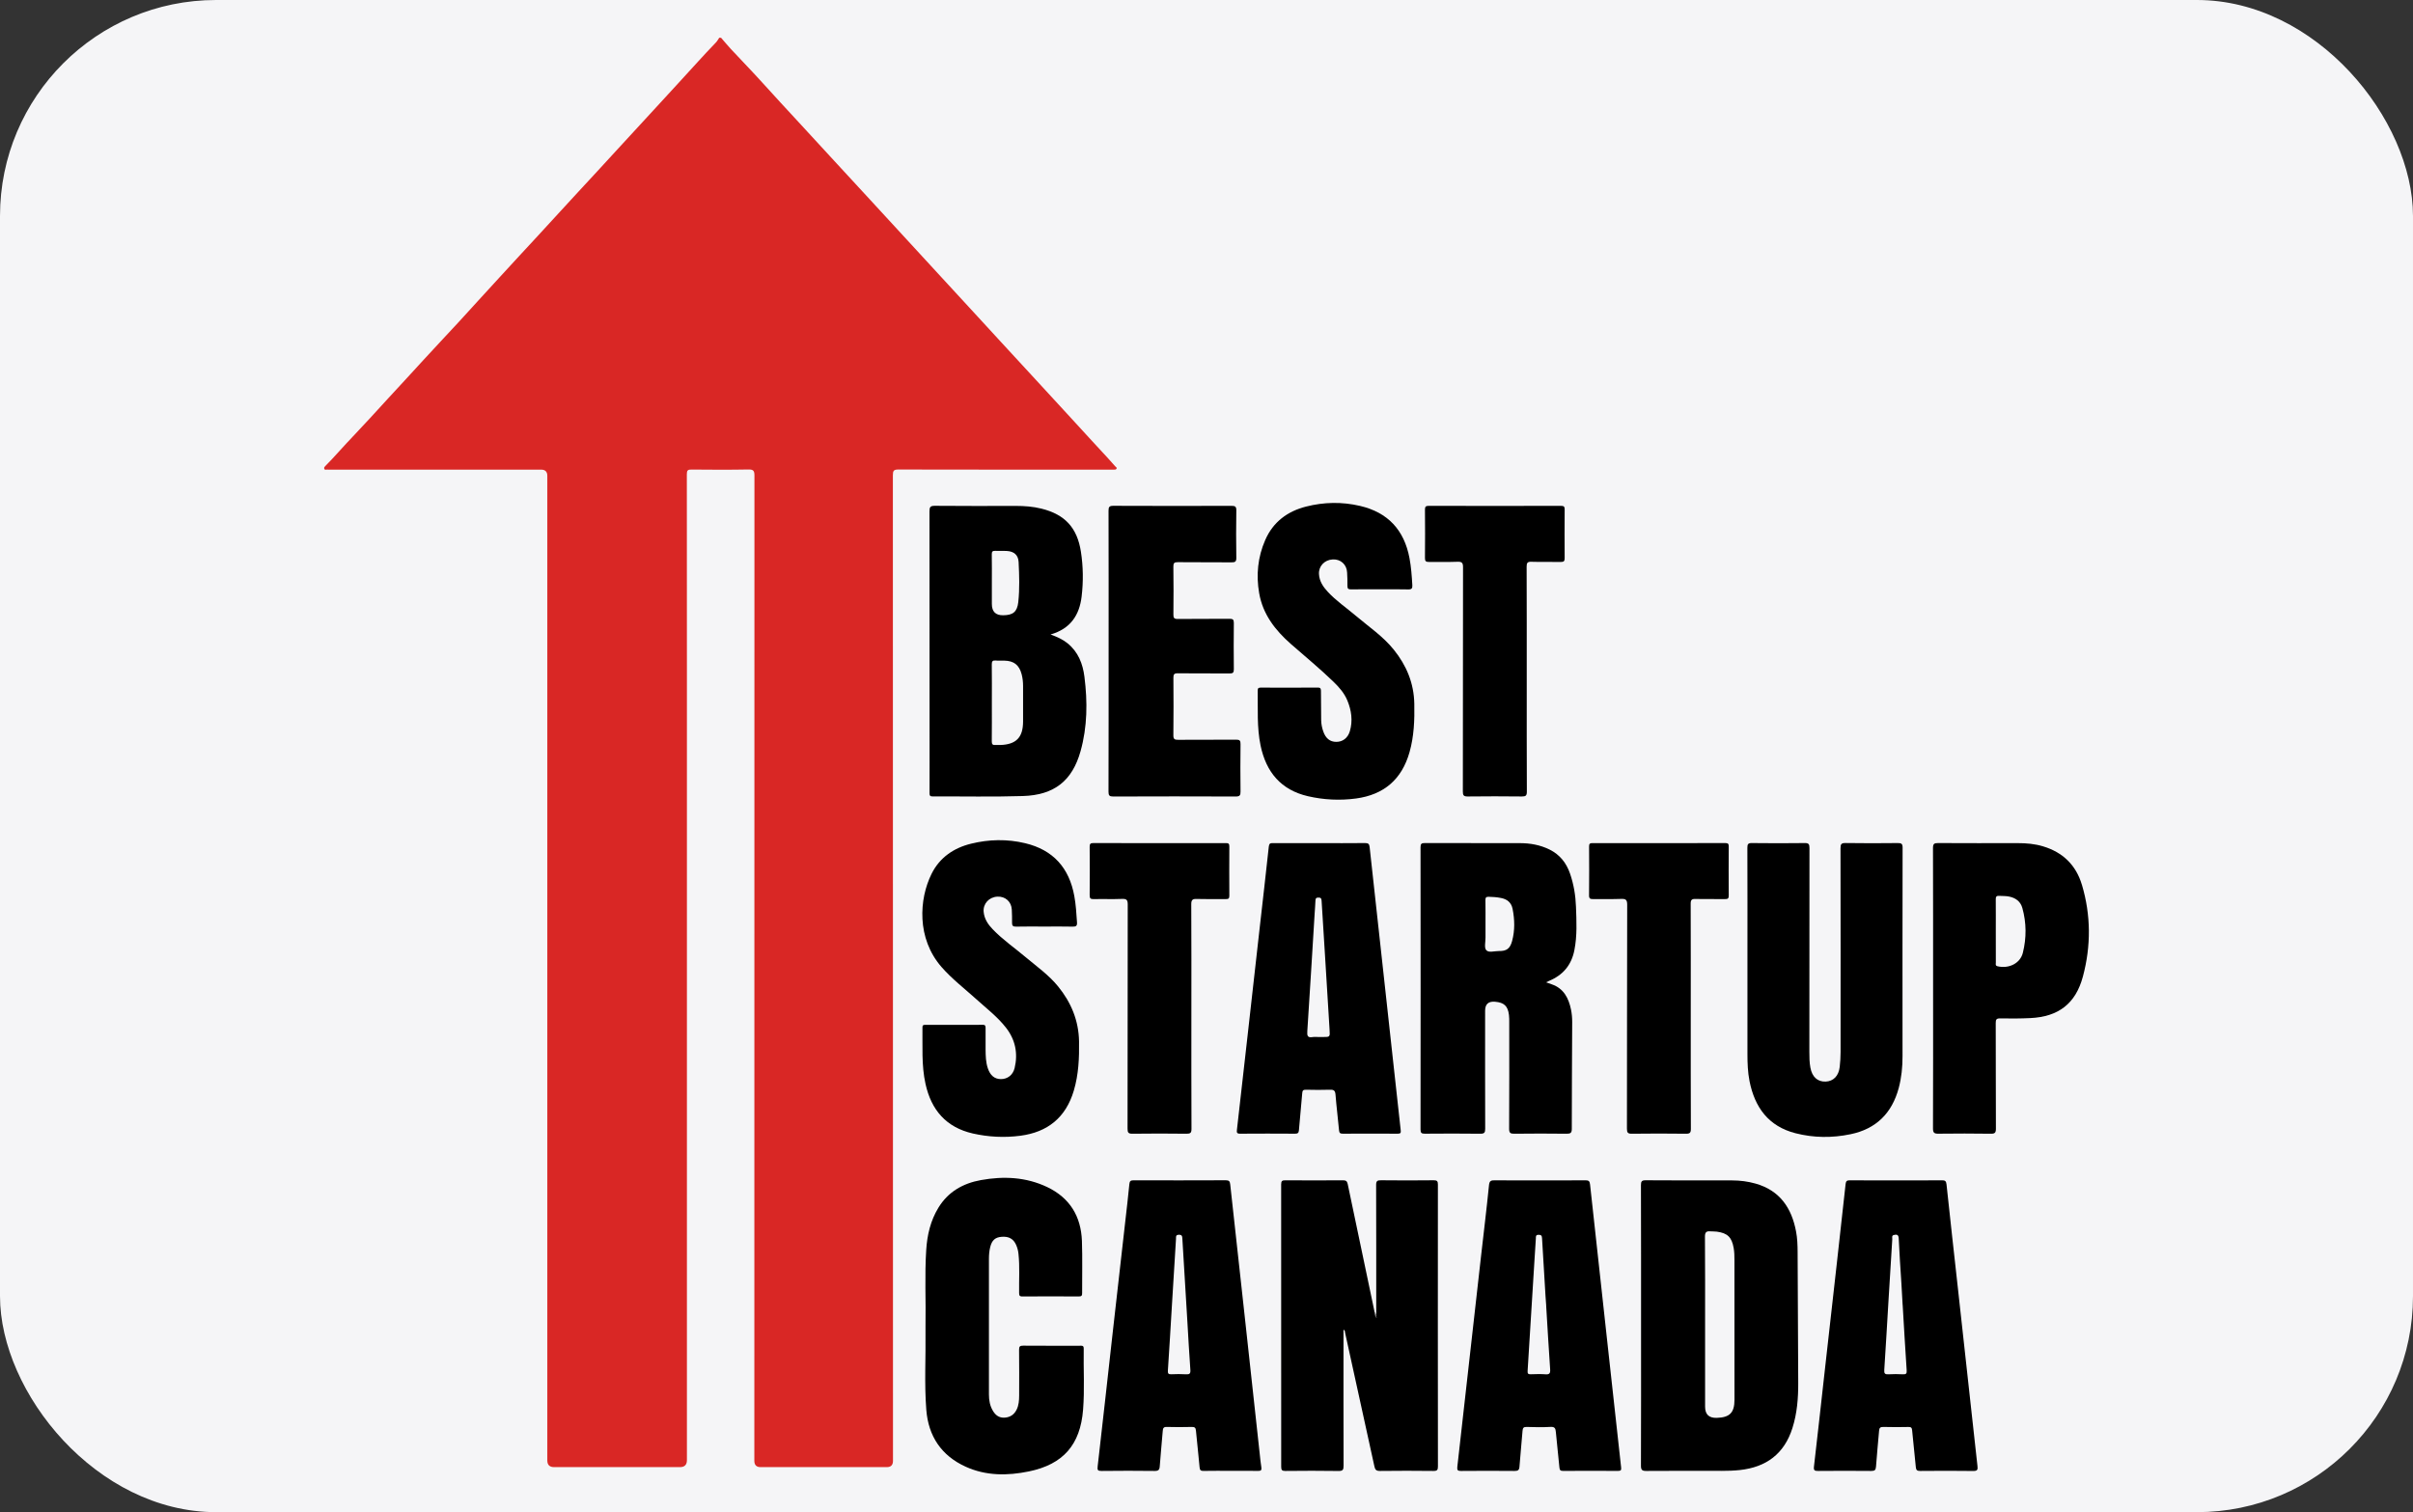
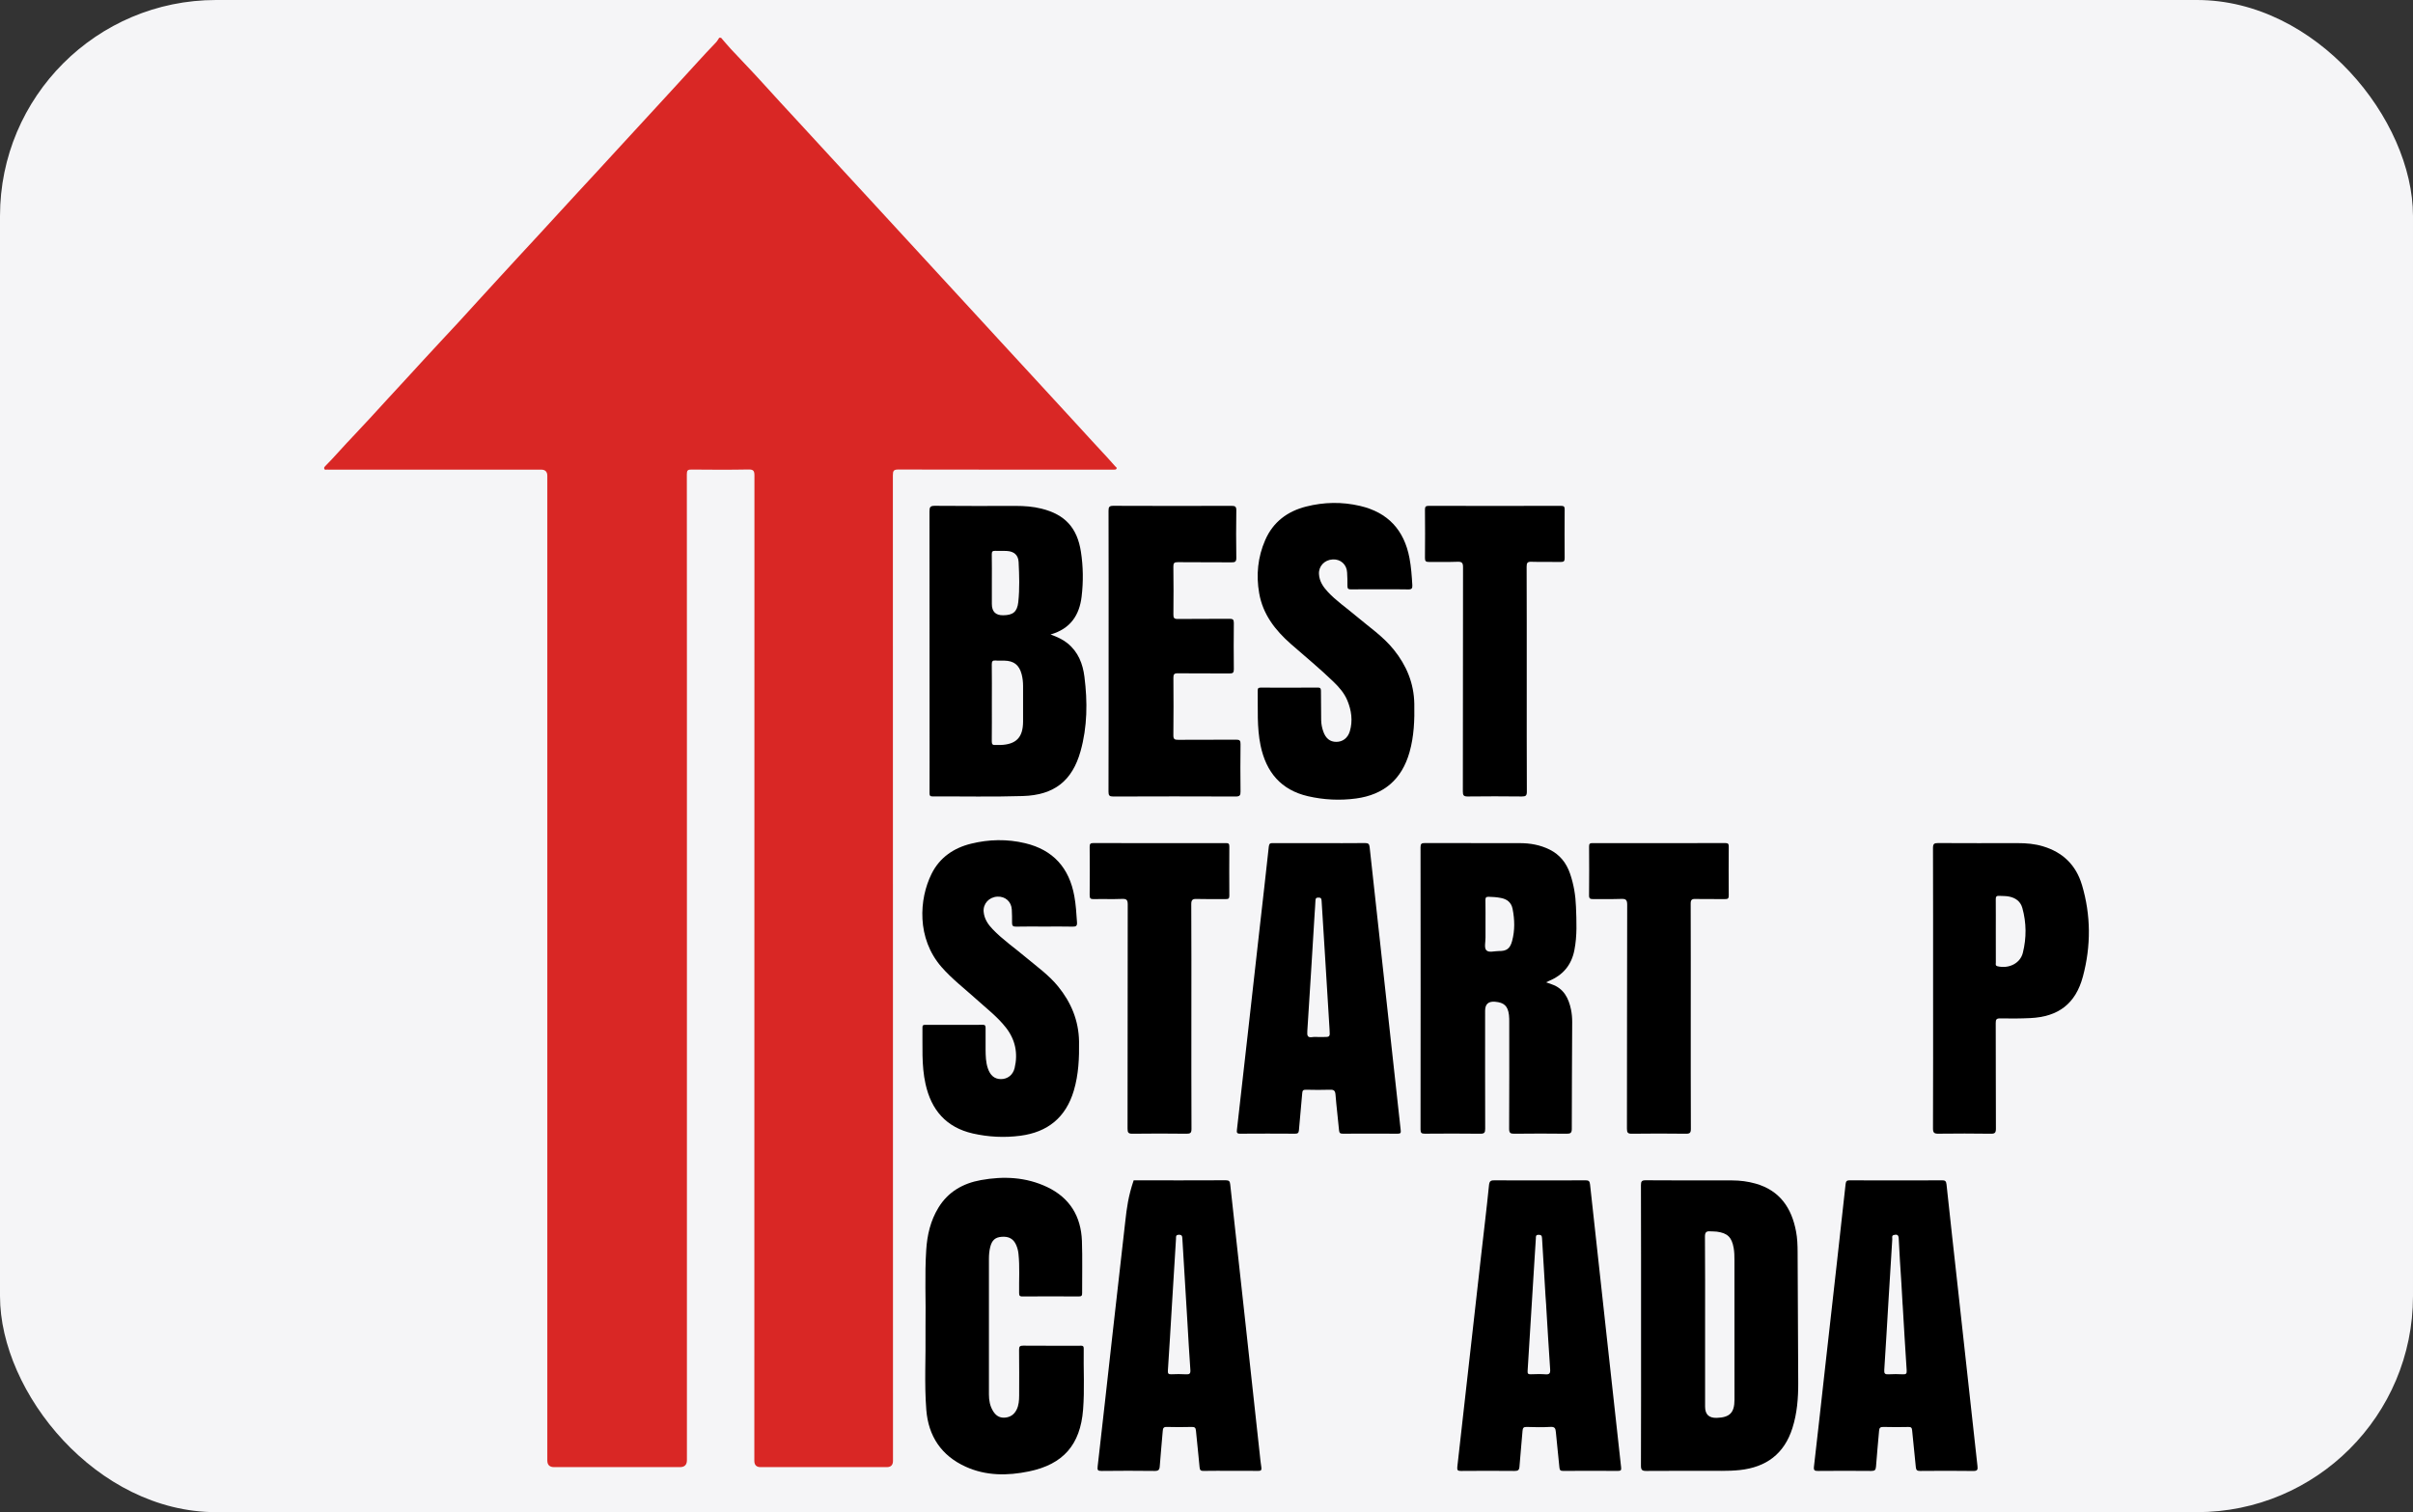
<svg xmlns="http://www.w3.org/2000/svg" width="67" height="42" viewBox="0 0 67 42" fill="none">
  <rect x="0" y="0" width="67" height="42" fill="#333333" stroke="none" />
  <rect width="67" height="42" rx="6" fill="#F5F5F7" />
  <g clip-path="url(#clip0_1492_2466)">
    <path d="M20.022 1.05C20.114 1.155 20.202 1.263 20.296 1.364C20.595 1.685 20.901 1.999 21.194 2.324C21.513 2.679 21.838 3.027 22.161 3.378C22.496 3.741 22.83 4.106 23.165 4.469C23.5 4.832 23.835 5.195 24.17 5.559C24.495 5.914 24.822 6.267 25.147 6.621C25.478 6.982 25.81 7.343 26.142 7.703C26.471 8.06 26.798 8.418 27.128 8.774C27.351 9.015 27.572 9.257 27.794 9.499C28.126 9.859 28.458 10.219 28.79 10.58C29.119 10.936 29.447 11.294 29.776 11.652C30.107 12.012 30.436 12.375 30.77 12.733C30.838 12.806 30.901 12.884 30.97 12.957C30.986 12.974 31.02 12.986 31.001 13.02C30.985 13.047 30.957 13.044 30.931 13.044C30.9 13.044 30.869 13.044 30.839 13.044C28.874 13.044 26.91 13.046 24.945 13.041C24.813 13.04 24.792 13.079 24.792 13.201C24.795 22.325 24.795 31.449 24.795 40.574C24.795 40.69 24.738 40.749 24.624 40.749C23.455 40.749 22.286 40.749 21.117 40.749C21.003 40.749 20.946 40.69 20.945 40.574C20.945 31.454 20.945 22.334 20.948 13.214C20.948 13.082 20.925 13.037 20.782 13.04C20.255 13.05 19.727 13.047 19.2 13.042C19.098 13.04 19.07 13.066 19.071 13.171C19.074 14.94 19.073 16.709 19.073 18.478C19.073 25.838 19.073 33.197 19.073 40.557C19.073 40.685 19.008 40.749 18.879 40.749C17.714 40.749 16.55 40.749 15.385 40.749C15.26 40.749 15.197 40.687 15.197 40.564C15.197 31.449 15.197 22.333 15.197 13.218C15.197 13.102 15.14 13.044 15.024 13.044C13.073 13.044 11.122 13.044 9.171 13.044C9.144 13.044 9.117 13.047 9.092 13.043C9.061 13.038 9.018 13.066 9.002 13.016C8.992 12.98 9.019 12.959 9.04 12.937C9.162 12.812 9.283 12.685 9.399 12.555C9.683 12.238 9.982 11.935 10.268 11.621C10.603 11.252 10.942 10.887 11.28 10.52C11.6 10.173 11.917 9.822 12.24 9.478C12.584 9.111 12.926 8.742 13.262 8.368C13.47 8.137 13.68 7.909 13.891 7.681C14.236 7.309 14.576 6.932 14.923 6.562C15.135 6.335 15.343 6.104 15.553 5.876C15.897 5.503 16.239 5.128 16.585 4.757C16.797 4.53 17.005 4.299 17.215 4.071C17.549 3.706 17.883 3.342 18.219 2.98C18.431 2.753 18.638 2.522 18.849 2.294C19.194 1.921 19.529 1.541 19.882 1.176C19.917 1.139 19.941 1.092 19.97 1.049C19.987 1.049 20.005 1.049 20.023 1.049L20.022 1.05Z" fill="#D92725" />
-     <path d="M38.213 36.499C38.213 35.305 38.214 34.111 38.21 32.917C38.209 32.805 38.239 32.78 38.347 32.782C38.835 32.788 39.322 32.787 39.81 32.782C39.904 32.781 39.926 32.811 39.925 32.901C39.923 35.51 39.923 38.119 39.926 40.728C39.926 40.825 39.906 40.856 39.804 40.855C39.307 40.849 38.811 40.849 38.314 40.855C38.214 40.856 38.182 40.822 38.162 40.729C37.893 39.491 37.62 38.253 37.348 37.016C37.342 36.988 37.352 36.952 37.304 36.932V37.087C37.304 38.294 37.302 39.501 37.306 40.708C37.307 40.821 37.286 40.858 37.165 40.856C36.673 40.848 36.181 40.85 35.688 40.855C35.594 40.856 35.574 40.827 35.574 40.736C35.576 38.123 35.576 35.51 35.573 32.896C35.573 32.799 35.603 32.782 35.691 32.783C36.223 32.787 36.755 32.786 37.286 32.783C37.364 32.783 37.402 32.799 37.42 32.882C37.667 34.071 37.918 35.259 38.168 36.447C38.18 36.493 38.197 36.536 38.217 36.603C38.216 36.598 38.234 36.578 38.217 36.583C38.211 36.584 38.207 36.582 38.207 36.575C38.203 36.549 38.196 36.523 38.213 36.499L38.213 36.499Z" fill="black" />
-     <path d="M48.52 26.585C48.52 25.572 48.522 24.56 48.518 23.547C48.517 23.446 48.539 23.414 48.645 23.416C49.133 23.422 49.621 23.422 50.108 23.416C50.222 23.414 50.242 23.448 50.242 23.555C50.239 25.443 50.24 27.331 50.239 29.219C50.239 29.365 50.241 29.511 50.268 29.655C50.316 29.911 50.466 30.049 50.691 30.041C50.906 30.033 51.053 29.885 51.082 29.634C51.098 29.498 51.105 29.361 51.106 29.224C51.107 27.336 51.108 25.449 51.104 23.561C51.104 23.447 51.126 23.413 51.245 23.415C51.728 23.423 52.212 23.421 52.695 23.416C52.791 23.416 52.828 23.431 52.828 23.542C52.824 25.474 52.825 27.407 52.826 29.339C52.826 29.636 52.798 29.929 52.721 30.218C52.533 30.92 52.091 31.357 51.382 31.503C50.872 31.609 50.359 31.605 49.853 31.475C49.108 31.284 48.724 30.762 48.578 30.03C48.529 29.782 48.52 29.53 48.52 29.278C48.52 28.38 48.52 27.483 48.52 26.585V26.585Z" fill="black" />
    <path d="M25.698 36.837C25.711 36.13 25.672 35.422 25.718 34.716C25.744 34.301 25.837 33.903 26.056 33.544C26.327 33.1 26.739 32.867 27.235 32.777C27.866 32.663 28.487 32.69 29.078 32.971C29.702 33.269 30.015 33.78 30.041 34.465C30.058 34.946 30.044 35.428 30.047 35.91C30.048 35.981 30.034 36.01 29.956 36.009C29.433 36.006 28.91 36.005 28.387 36.009C28.305 36.01 28.298 35.976 28.297 35.908C28.291 35.546 28.318 35.183 28.279 34.822C28.27 34.737 28.249 34.656 28.215 34.579C28.14 34.408 28.011 34.336 27.811 34.352C27.634 34.366 27.543 34.445 27.495 34.635C27.468 34.742 27.459 34.853 27.459 34.964C27.46 36.219 27.46 37.475 27.459 38.731C27.459 38.893 27.486 39.048 27.571 39.188C27.644 39.31 27.745 39.384 27.895 39.375C28.049 39.365 28.16 39.29 28.228 39.152C28.288 39.03 28.297 38.898 28.298 38.764C28.299 38.34 28.301 37.916 28.296 37.491C28.294 37.397 28.321 37.375 28.412 37.376C28.935 37.38 29.458 37.378 29.981 37.378C30.038 37.378 30.093 37.364 30.091 37.459C30.081 38.024 30.118 38.591 30.073 39.156C29.996 40.129 29.521 40.672 28.57 40.868C27.975 40.991 27.379 40.995 26.812 40.737C26.139 40.431 25.777 39.89 25.72 39.157C25.663 38.429 25.708 37.699 25.698 36.969C25.697 36.925 25.698 36.881 25.698 36.837V36.837Z" fill="black" />
    <path d="M38.311 16.368C38.048 16.368 37.784 16.365 37.52 16.37C37.443 16.371 37.41 16.355 37.413 16.27C37.417 16.146 37.409 16.022 37.404 15.899C37.394 15.678 37.221 15.524 37.001 15.538C36.774 15.552 36.61 15.728 36.623 15.946C36.634 16.142 36.736 16.296 36.864 16.434C37.098 16.688 37.385 16.881 37.646 17.103C38.005 17.407 38.4 17.672 38.699 18.043C39.053 18.481 39.26 18.977 39.27 19.549C39.279 20.001 39.262 20.449 39.138 20.889C38.924 21.649 38.425 22.073 37.653 22.178C37.204 22.238 36.758 22.216 36.318 22.115C35.569 21.942 35.157 21.448 35.002 20.71C34.896 20.203 34.93 19.689 34.922 19.177C34.921 19.108 34.951 19.098 35.009 19.098C35.537 19.1 36.064 19.101 36.591 19.097C36.68 19.097 36.677 19.143 36.678 19.205C36.678 19.47 36.681 19.735 36.684 20.001C36.686 20.108 36.706 20.212 36.741 20.312C36.807 20.507 36.928 20.605 37.103 20.605C37.278 20.606 37.423 20.502 37.48 20.31C37.566 20.019 37.525 19.732 37.411 19.456C37.327 19.252 37.184 19.089 37.028 18.938C36.648 18.57 36.239 18.234 35.842 17.886C35.409 17.505 35.065 17.064 34.963 16.478C34.874 15.971 34.924 15.471 35.131 14.998C35.349 14.498 35.749 14.2 36.265 14.07C36.76 13.944 37.263 13.934 37.765 14.052C38.537 14.233 38.988 14.72 39.136 15.5C39.183 15.748 39.2 15.999 39.215 16.251C39.22 16.34 39.199 16.373 39.102 16.371C38.839 16.364 38.575 16.368 38.312 16.368L38.311 16.368Z" fill="black" />
    <path d="M29.003 25.735C28.739 25.735 28.476 25.73 28.212 25.737C28.123 25.739 28.099 25.709 28.101 25.625C28.104 25.506 28.099 25.387 28.094 25.267C28.085 25.046 27.914 24.892 27.693 24.904C27.462 24.916 27.293 25.101 27.312 25.323C27.329 25.519 27.431 25.672 27.561 25.808C27.843 26.102 28.179 26.332 28.488 26.593C28.795 26.85 29.123 27.083 29.379 27.397C29.741 27.842 29.951 28.345 29.961 28.926C29.968 29.387 29.949 29.843 29.816 30.291C29.594 31.039 29.091 31.445 28.332 31.545C27.888 31.603 27.447 31.581 27.01 31.482C26.273 31.313 25.858 30.832 25.698 30.105C25.583 29.586 25.62 29.058 25.613 28.533C25.612 28.481 25.632 28.465 25.683 28.465C26.219 28.466 26.755 28.467 27.291 28.464C27.363 28.464 27.366 28.502 27.366 28.556C27.365 28.755 27.364 28.954 27.366 29.153C27.368 29.329 27.371 29.506 27.43 29.677C27.497 29.873 27.616 29.97 27.79 29.972C27.969 29.973 28.124 29.864 28.172 29.666C28.27 29.256 28.192 28.875 27.931 28.542C27.693 28.238 27.386 28.004 27.102 27.747C26.779 27.455 26.432 27.19 26.143 26.859C25.448 26.063 25.518 24.972 25.866 24.271C26.092 23.816 26.483 23.551 26.964 23.433C27.46 23.311 27.963 23.3 28.465 23.42C29.243 23.606 29.688 24.105 29.83 24.889C29.874 25.129 29.887 25.372 29.904 25.614C29.912 25.719 29.877 25.739 29.781 25.737C29.522 25.73 29.262 25.735 29.003 25.735L29.003 25.735Z" fill="black" />
    <path d="M30.782 18.09C30.782 16.79 30.784 15.49 30.78 14.19C30.779 14.083 30.799 14.049 30.913 14.049C32.007 14.054 33.101 14.053 34.196 14.05C34.295 14.05 34.33 14.07 34.328 14.178C34.321 14.616 34.321 15.054 34.328 15.492C34.33 15.603 34.291 15.62 34.194 15.619C33.697 15.614 33.201 15.62 32.704 15.614C32.605 15.613 32.579 15.639 32.58 15.739C32.586 16.181 32.586 16.623 32.581 17.065C32.579 17.163 32.601 17.193 32.703 17.192C33.182 17.186 33.661 17.192 34.14 17.187C34.229 17.187 34.26 17.207 34.259 17.303C34.254 17.732 34.254 18.161 34.259 18.59C34.261 18.686 34.229 18.706 34.14 18.705C33.661 18.701 33.182 18.706 32.703 18.701C32.601 18.699 32.58 18.731 32.581 18.828C32.585 19.358 32.586 19.889 32.58 20.42C32.578 20.531 32.616 20.549 32.714 20.548C33.251 20.544 33.787 20.549 34.323 20.544C34.424 20.543 34.446 20.572 34.445 20.67C34.44 21.107 34.439 21.545 34.445 21.983C34.447 22.091 34.422 22.123 34.31 22.123C33.177 22.118 32.043 22.119 30.909 22.123C30.805 22.123 30.779 22.095 30.779 21.991C30.783 20.691 30.782 19.391 30.782 18.09L30.782 18.09Z" fill="black" />
    <path d="M42.392 18.869C42.392 19.908 42.39 20.948 42.395 21.987C42.395 22.1 42.363 22.123 42.256 22.122C41.755 22.116 41.254 22.116 40.753 22.122C40.642 22.123 40.617 22.091 40.618 21.983C40.621 19.909 40.619 17.835 40.623 15.761C40.624 15.632 40.594 15.598 40.466 15.603C40.203 15.614 39.939 15.603 39.676 15.608C39.588 15.61 39.565 15.582 39.566 15.495C39.571 15.049 39.57 14.602 39.566 14.156C39.566 14.076 39.585 14.05 39.668 14.05C40.894 14.053 42.12 14.053 43.346 14.05C43.433 14.05 43.445 14.081 43.445 14.157C43.442 14.603 43.441 15.05 43.445 15.497C43.446 15.584 43.423 15.61 43.336 15.608C43.063 15.603 42.791 15.612 42.518 15.603C42.41 15.6 42.389 15.637 42.389 15.738C42.393 16.782 42.392 17.825 42.392 18.869H42.392Z" fill="black" />
    <path d="M46.946 28.235C46.946 29.274 46.945 30.313 46.949 31.352C46.95 31.463 46.921 31.49 46.812 31.489C46.311 31.483 45.81 31.482 45.31 31.489C45.199 31.49 45.174 31.459 45.174 31.35C45.178 29.277 45.175 27.203 45.181 25.13C45.181 24.99 45.141 24.962 45.013 24.967C44.754 24.977 44.495 24.968 44.236 24.972C44.157 24.973 44.12 24.961 44.122 24.866C44.127 24.415 44.126 23.964 44.123 23.513C44.122 23.438 44.143 23.416 44.218 23.417C45.448 23.419 46.678 23.419 47.908 23.416C47.987 23.416 48.001 23.444 48.001 23.516C47.998 23.966 47.997 24.418 48.001 24.869C48.002 24.95 47.98 24.974 47.899 24.972C47.627 24.967 47.354 24.976 47.082 24.968C46.973 24.964 46.943 24.994 46.944 25.105C46.948 26.149 46.946 27.192 46.946 28.236V28.235Z" fill="black" />
    <path d="M33.08 28.235C33.08 29.274 33.078 30.314 33.083 31.353C33.084 31.466 33.052 31.49 32.944 31.489C32.444 31.483 31.942 31.482 31.442 31.489C31.328 31.49 31.308 31.454 31.308 31.348C31.311 29.274 31.309 27.2 31.313 25.125C31.313 24.996 31.282 24.962 31.155 24.967C30.892 24.978 30.628 24.966 30.364 24.973C30.273 24.975 30.255 24.944 30.256 24.859C30.26 24.413 30.26 23.966 30.256 23.519C30.255 23.436 30.28 23.416 30.36 23.416C31.586 23.419 32.812 23.419 34.038 23.417C34.112 23.416 34.135 23.436 34.134 23.512C34.131 23.968 34.131 24.423 34.134 24.879C34.135 24.959 34.106 24.973 34.035 24.972C33.767 24.968 33.499 24.976 33.231 24.968C33.115 24.964 33.076 24.991 33.077 25.117C33.083 26.157 33.08 27.196 33.08 28.235L33.08 28.235Z" fill="black" />
-     <path d="M38.213 36.499C38.225 36.529 38.223 36.558 38.204 36.596C38.183 36.544 38.158 36.501 38.168 36.447C38.183 36.465 38.198 36.482 38.213 36.499Z" fill="#797979" />
    <path d="M43.715 26.389C43.794 25.989 43.774 25.588 43.759 25.186C43.748 24.87 43.697 24.562 43.594 24.264C43.492 23.967 43.311 23.738 43.027 23.597C42.765 23.467 42.487 23.418 42.198 23.418C41.319 23.418 40.44 23.419 39.561 23.416C39.472 23.416 39.443 23.434 39.443 23.53C39.446 26.144 39.446 28.758 39.443 31.372C39.443 31.465 39.469 31.489 39.56 31.488C40.074 31.484 40.589 31.482 41.103 31.489C41.214 31.49 41.239 31.458 41.238 31.35C41.234 30.257 41.236 29.165 41.236 28.073C41.236 27.89 41.328 27.807 41.512 27.823C41.764 27.845 41.867 27.941 41.898 28.19C41.907 28.26 41.906 28.331 41.906 28.402C41.906 29.384 41.909 30.365 41.903 31.347C41.902 31.47 41.938 31.49 42.049 31.489C42.533 31.483 43.016 31.483 43.499 31.489C43.604 31.49 43.643 31.469 43.643 31.355C43.643 30.364 43.65 29.373 43.654 28.383C43.654 28.268 43.644 28.153 43.621 28.04C43.555 27.721 43.419 27.455 43.088 27.34C43.038 27.323 42.989 27.305 42.93 27.284C42.962 27.268 42.985 27.255 43.009 27.245C43.395 27.086 43.634 26.807 43.715 26.389V26.389ZM41.986 26.135C41.929 26.348 41.833 26.419 41.617 26.415C41.496 26.413 41.335 26.471 41.266 26.389C41.207 26.319 41.248 26.162 41.247 26.043C41.246 25.915 41.247 25.787 41.247 25.659C41.247 25.438 41.249 25.218 41.245 24.997C41.244 24.927 41.267 24.907 41.335 24.908C41.45 24.91 41.563 24.919 41.675 24.941C41.844 24.973 41.963 25.064 41.999 25.244C42.058 25.542 42.065 25.84 41.986 26.135L41.986 26.135Z" fill="black" />
    <path d="M49.913 34.773C49.912 34.584 49.906 34.393 49.87 34.206C49.747 33.547 49.416 33.064 48.745 32.874C48.533 32.814 48.315 32.786 48.095 32.786C47.295 32.786 46.496 32.788 45.696 32.782C45.581 32.781 45.563 32.816 45.563 32.922C45.567 34.217 45.566 35.512 45.566 36.807C45.566 38.107 45.568 39.407 45.563 40.706C45.562 40.832 45.599 40.856 45.715 40.855C46.414 40.85 47.112 40.852 47.811 40.853C47.978 40.853 48.144 40.848 48.311 40.83C49.041 40.75 49.542 40.382 49.769 39.664C49.899 39.254 49.932 38.833 49.93 38.407C49.925 37.196 49.92 35.985 49.913 34.773H49.913ZM47.668 39.381C47.452 39.388 47.344 39.285 47.344 39.071C47.344 38.311 47.344 37.55 47.344 36.789C47.344 35.975 47.347 35.162 47.34 34.348C47.339 34.225 47.38 34.192 47.487 34.2C47.549 34.205 47.611 34.201 47.671 34.209C47.968 34.249 48.084 34.364 48.137 34.66C48.158 34.775 48.159 34.889 48.159 35.004C48.16 36.295 48.16 37.587 48.16 38.878C48.16 39.237 48.029 39.37 47.668 39.381L47.668 39.381Z" fill="black" />
    <path d="M30.111 18.8C30.066 18.438 29.939 18.107 29.64 17.866C29.508 17.76 29.359 17.691 29.17 17.623C29.726 17.463 29.972 17.082 30.033 16.567C30.082 16.153 30.077 15.737 30.013 15.324C29.91 14.658 29.569 14.288 28.915 14.127C28.683 14.069 28.447 14.052 28.209 14.052C27.458 14.053 26.707 14.056 25.956 14.049C25.832 14.048 25.808 14.085 25.808 14.202C25.811 16.527 25.811 18.852 25.811 21.178C25.811 21.46 25.812 21.743 25.81 22.026C25.809 22.089 25.818 22.122 25.894 22.121C26.729 22.117 27.564 22.136 28.398 22.11C29.273 22.084 29.773 21.686 30.003 20.864C30.193 20.187 30.198 19.493 30.111 18.8V18.8ZM27.635 15.3C27.744 15.306 27.855 15.297 27.964 15.304C28.157 15.317 28.273 15.417 28.283 15.609C28.301 15.979 28.314 16.352 28.274 16.722C28.244 16.994 28.127 17.087 27.854 17.089C27.645 17.092 27.54 16.987 27.54 16.776C27.54 16.582 27.54 16.387 27.54 16.193C27.54 15.928 27.543 15.662 27.538 15.397C27.537 15.321 27.559 15.296 27.635 15.3L27.635 15.3ZM28.407 20.04C28.406 20.481 28.217 20.677 27.777 20.692C27.729 20.693 27.68 20.688 27.632 20.692C27.555 20.698 27.538 20.662 27.538 20.59C27.542 20.232 27.54 19.874 27.54 19.516C27.54 19.162 27.543 18.809 27.538 18.455C27.537 18.366 27.563 18.338 27.648 18.346C27.727 18.354 27.806 18.347 27.885 18.349C28.153 18.354 28.3 18.47 28.368 18.73C28.396 18.837 28.407 18.947 28.407 19.058C28.407 19.385 28.408 19.712 28.407 20.04V20.04Z" fill="black" />
-     <path d="M35.023 40.755C35.003 40.629 34.99 40.501 34.977 40.374C34.841 39.13 34.706 37.887 34.57 36.644C34.433 35.396 34.294 34.148 34.159 32.9C34.15 32.813 34.129 32.782 34.036 32.782C33.183 32.786 32.331 32.785 31.478 32.783C31.397 32.783 31.366 32.8 31.358 32.889C31.326 33.228 31.285 33.566 31.247 33.904C31.128 34.962 31.007 36.02 30.888 37.079C30.752 38.296 30.618 39.512 30.478 40.728C30.466 40.83 30.48 40.856 30.584 40.855C31.076 40.849 31.569 40.849 32.061 40.855C32.163 40.856 32.195 40.826 32.202 40.726C32.225 40.4 32.259 40.074 32.285 39.748C32.291 39.671 32.304 39.63 32.398 39.633C32.63 39.64 32.864 39.639 33.096 39.633C33.177 39.632 33.2 39.66 33.207 39.737C33.238 40.076 33.279 40.414 33.308 40.753C33.315 40.835 33.342 40.856 33.419 40.854C33.67 40.849 33.92 40.852 34.171 40.852C34.426 40.852 34.681 40.85 34.935 40.854C35.014 40.856 35.034 40.831 35.023 40.755V40.755ZM32.931 38.171C32.796 38.162 32.659 38.164 32.523 38.17C32.439 38.174 32.423 38.147 32.428 38.064C32.469 37.456 32.504 36.847 32.541 36.238C32.578 35.63 32.615 35.021 32.653 34.413C32.657 34.36 32.635 34.298 32.731 34.295C32.826 34.292 32.826 34.345 32.83 34.41C32.876 35.181 32.923 35.953 32.97 36.725C32.996 37.166 33.02 37.607 33.052 38.048C33.06 38.152 33.029 38.177 32.931 38.171V38.171Z" fill="black" />
+     <path d="M35.023 40.755C35.003 40.629 34.99 40.501 34.977 40.374C34.841 39.13 34.706 37.887 34.57 36.644C34.433 35.396 34.294 34.148 34.159 32.9C34.15 32.813 34.129 32.782 34.036 32.782C33.183 32.786 32.331 32.785 31.478 32.783C31.326 33.228 31.285 33.566 31.247 33.904C31.128 34.962 31.007 36.02 30.888 37.079C30.752 38.296 30.618 39.512 30.478 40.728C30.466 40.83 30.48 40.856 30.584 40.855C31.076 40.849 31.569 40.849 32.061 40.855C32.163 40.856 32.195 40.826 32.202 40.726C32.225 40.4 32.259 40.074 32.285 39.748C32.291 39.671 32.304 39.63 32.398 39.633C32.63 39.64 32.864 39.639 33.096 39.633C33.177 39.632 33.2 39.66 33.207 39.737C33.238 40.076 33.279 40.414 33.308 40.753C33.315 40.835 33.342 40.856 33.419 40.854C33.67 40.849 33.92 40.852 34.171 40.852C34.426 40.852 34.681 40.85 34.935 40.854C35.014 40.856 35.034 40.831 35.023 40.755V40.755ZM32.931 38.171C32.796 38.162 32.659 38.164 32.523 38.17C32.439 38.174 32.423 38.147 32.428 38.064C32.469 37.456 32.504 36.847 32.541 36.238C32.578 35.63 32.615 35.021 32.653 34.413C32.657 34.36 32.635 34.298 32.731 34.295C32.826 34.292 32.826 34.345 32.83 34.41C32.876 35.181 32.923 35.953 32.97 36.725C32.996 37.166 33.02 37.607 33.052 38.048C33.06 38.152 33.029 38.177 32.931 38.171V38.171Z" fill="black" />
    <path d="M38.892 31.387C38.821 30.763 38.755 30.139 38.686 29.515C38.467 27.52 38.247 25.526 38.03 23.531C38.021 23.441 37.992 23.415 37.902 23.416C37.48 23.421 37.059 23.418 36.637 23.418C36.206 23.418 35.775 23.42 35.345 23.417C35.272 23.416 35.239 23.427 35.23 23.513C35.149 24.269 35.061 25.024 34.976 25.779C34.864 26.776 34.752 27.773 34.64 28.77C34.542 29.639 34.444 30.509 34.345 31.378C34.337 31.452 34.339 31.489 34.433 31.488C34.943 31.484 35.453 31.485 35.962 31.488C36.035 31.488 36.059 31.466 36.066 31.394C36.094 31.05 36.13 30.707 36.158 30.364C36.163 30.29 36.184 30.266 36.259 30.267C36.483 30.272 36.707 30.275 36.931 30.267C37.037 30.263 37.073 30.294 37.082 30.403C37.108 30.733 37.15 31.062 37.18 31.392C37.187 31.464 37.207 31.488 37.282 31.488C37.791 31.485 38.301 31.485 38.811 31.488C38.894 31.489 38.9 31.459 38.892 31.387L38.892 31.387ZM36.732 28.803C36.693 28.803 36.653 28.803 36.614 28.803C36.556 28.803 36.498 28.795 36.443 28.805C36.304 28.827 36.291 28.765 36.299 28.643C36.371 27.553 36.436 26.463 36.503 25.373C36.51 25.254 36.521 25.135 36.525 25.016C36.527 24.957 36.539 24.931 36.606 24.93C36.678 24.928 36.692 24.957 36.696 25.022C36.726 25.525 36.759 26.028 36.79 26.531C36.833 27.219 36.874 27.907 36.917 28.596C36.93 28.803 36.932 28.803 36.732 28.803L36.732 28.803Z" fill="black" />
    <path d="M45.012 40.753C44.878 39.554 44.747 38.355 44.616 37.155C44.46 35.736 44.303 34.317 44.15 32.898C44.14 32.807 44.112 32.782 44.023 32.783C43.601 32.787 43.179 32.785 42.757 32.785C42.34 32.785 41.922 32.788 41.505 32.783C41.402 32.782 41.356 32.795 41.344 32.918C41.277 33.582 41.196 34.245 41.121 34.908C40.903 36.853 40.685 38.799 40.464 40.744C40.454 40.835 40.478 40.855 40.565 40.855C41.061 40.851 41.558 40.85 42.054 40.855C42.149 40.856 42.183 40.832 42.19 40.735C42.214 40.405 42.25 40.075 42.275 39.744C42.281 39.661 42.303 39.63 42.391 39.633C42.61 39.64 42.831 39.645 43.049 39.632C43.173 39.624 43.192 39.675 43.201 39.781C43.229 40.106 43.27 40.431 43.299 40.757C43.306 40.828 43.324 40.855 43.4 40.854C43.909 40.851 44.419 40.851 44.929 40.854C45.011 40.855 45.02 40.826 45.012 40.753H45.012ZM42.91 38.171C42.775 38.161 42.638 38.166 42.502 38.17C42.433 38.172 42.411 38.152 42.416 38.08C42.481 37.052 42.544 36.024 42.607 34.997C42.62 34.798 42.632 34.6 42.645 34.401C42.648 34.351 42.633 34.297 42.72 34.296C42.798 34.295 42.813 34.325 42.817 34.395C42.847 34.928 42.881 35.462 42.913 35.996C42.919 36.084 42.926 36.172 42.932 36.26C42.932 36.26 42.931 36.26 42.931 36.26C42.967 36.851 43.001 37.443 43.042 38.033C43.05 38.145 43.021 38.18 42.91 38.171V38.171Z" fill="black" />
    <path d="M54.907 40.721C54.84 40.137 54.778 39.552 54.714 38.968C54.594 37.874 54.473 36.781 54.353 35.687C54.25 34.756 54.146 33.825 54.047 32.894C54.037 32.801 54.005 32.782 53.919 32.783C53.497 32.787 53.075 32.785 52.653 32.785C52.223 32.785 51.792 32.787 51.362 32.783C51.284 32.782 51.255 32.804 51.246 32.883C51.168 33.612 51.086 34.341 51.004 35.07C50.895 36.049 50.784 37.028 50.674 38.007C50.572 38.916 50.473 39.825 50.367 40.734C50.354 40.845 50.389 40.855 50.483 40.855C50.974 40.851 51.467 40.85 51.959 40.855C52.057 40.856 52.083 40.828 52.09 40.731C52.112 40.401 52.149 40.071 52.175 39.74C52.181 39.658 52.209 39.631 52.294 39.633C52.527 39.64 52.76 39.639 52.992 39.634C53.068 39.632 53.087 39.66 53.093 39.731C53.124 40.07 53.164 40.408 53.195 40.747C53.202 40.832 53.231 40.856 53.315 40.855C53.807 40.851 54.299 40.849 54.791 40.856C54.905 40.857 54.919 40.819 54.907 40.721V40.721ZM52.839 38.171C52.704 38.164 52.567 38.163 52.431 38.171C52.338 38.176 52.313 38.147 52.319 38.053C52.362 37.396 52.4 36.739 52.439 36.082C52.472 35.531 52.505 34.98 52.541 34.428C52.544 34.384 52.52 34.317 52.581 34.303C52.646 34.288 52.715 34.275 52.72 34.394C52.738 34.813 52.769 35.231 52.795 35.65C52.807 35.849 52.817 36.047 52.829 36.246C52.829 36.246 52.83 36.246 52.83 36.246C52.866 36.85 52.9 37.454 52.941 38.058C52.947 38.147 52.93 38.175 52.84 38.171L52.839 38.171Z" fill="black" />
    <path d="M57.806 24.574C57.643 24.026 57.273 23.67 56.727 23.507C56.499 23.438 56.263 23.417 56.024 23.418C55.286 23.419 54.548 23.42 53.81 23.416C53.701 23.415 53.672 23.442 53.672 23.553C53.676 24.849 53.675 26.144 53.675 27.44C53.675 28.74 53.677 30.04 53.672 31.34C53.671 31.466 53.71 31.49 53.825 31.488C54.309 31.482 54.792 31.482 55.275 31.489C55.391 31.491 55.42 31.462 55.419 31.345C55.414 30.368 55.418 29.39 55.414 28.413C55.414 28.316 55.434 28.285 55.536 28.286C55.817 28.291 56.099 28.291 56.379 28.277C57.153 28.239 57.632 27.879 57.834 27.125C58.061 26.278 58.059 25.419 57.807 24.574H57.806ZM56.167 26.464C56.094 26.76 55.775 26.912 55.465 26.838C55.397 26.822 55.417 26.773 55.417 26.734C55.415 26.443 55.416 26.151 55.416 25.859C55.416 25.567 55.418 25.275 55.415 24.983C55.414 24.913 55.427 24.877 55.508 24.882C55.604 24.888 55.701 24.883 55.796 24.904C55.974 24.943 56.103 25.041 56.153 25.219C56.268 25.631 56.27 26.051 56.167 26.464V26.464Z" fill="black" />
  </g>
  <defs>
    <clipPath id="clip0_1492_2466">
      <rect width="49" height="39.9" fill="white" transform="translate(9 1.05)" />
    </clipPath>
  </defs>
</svg>